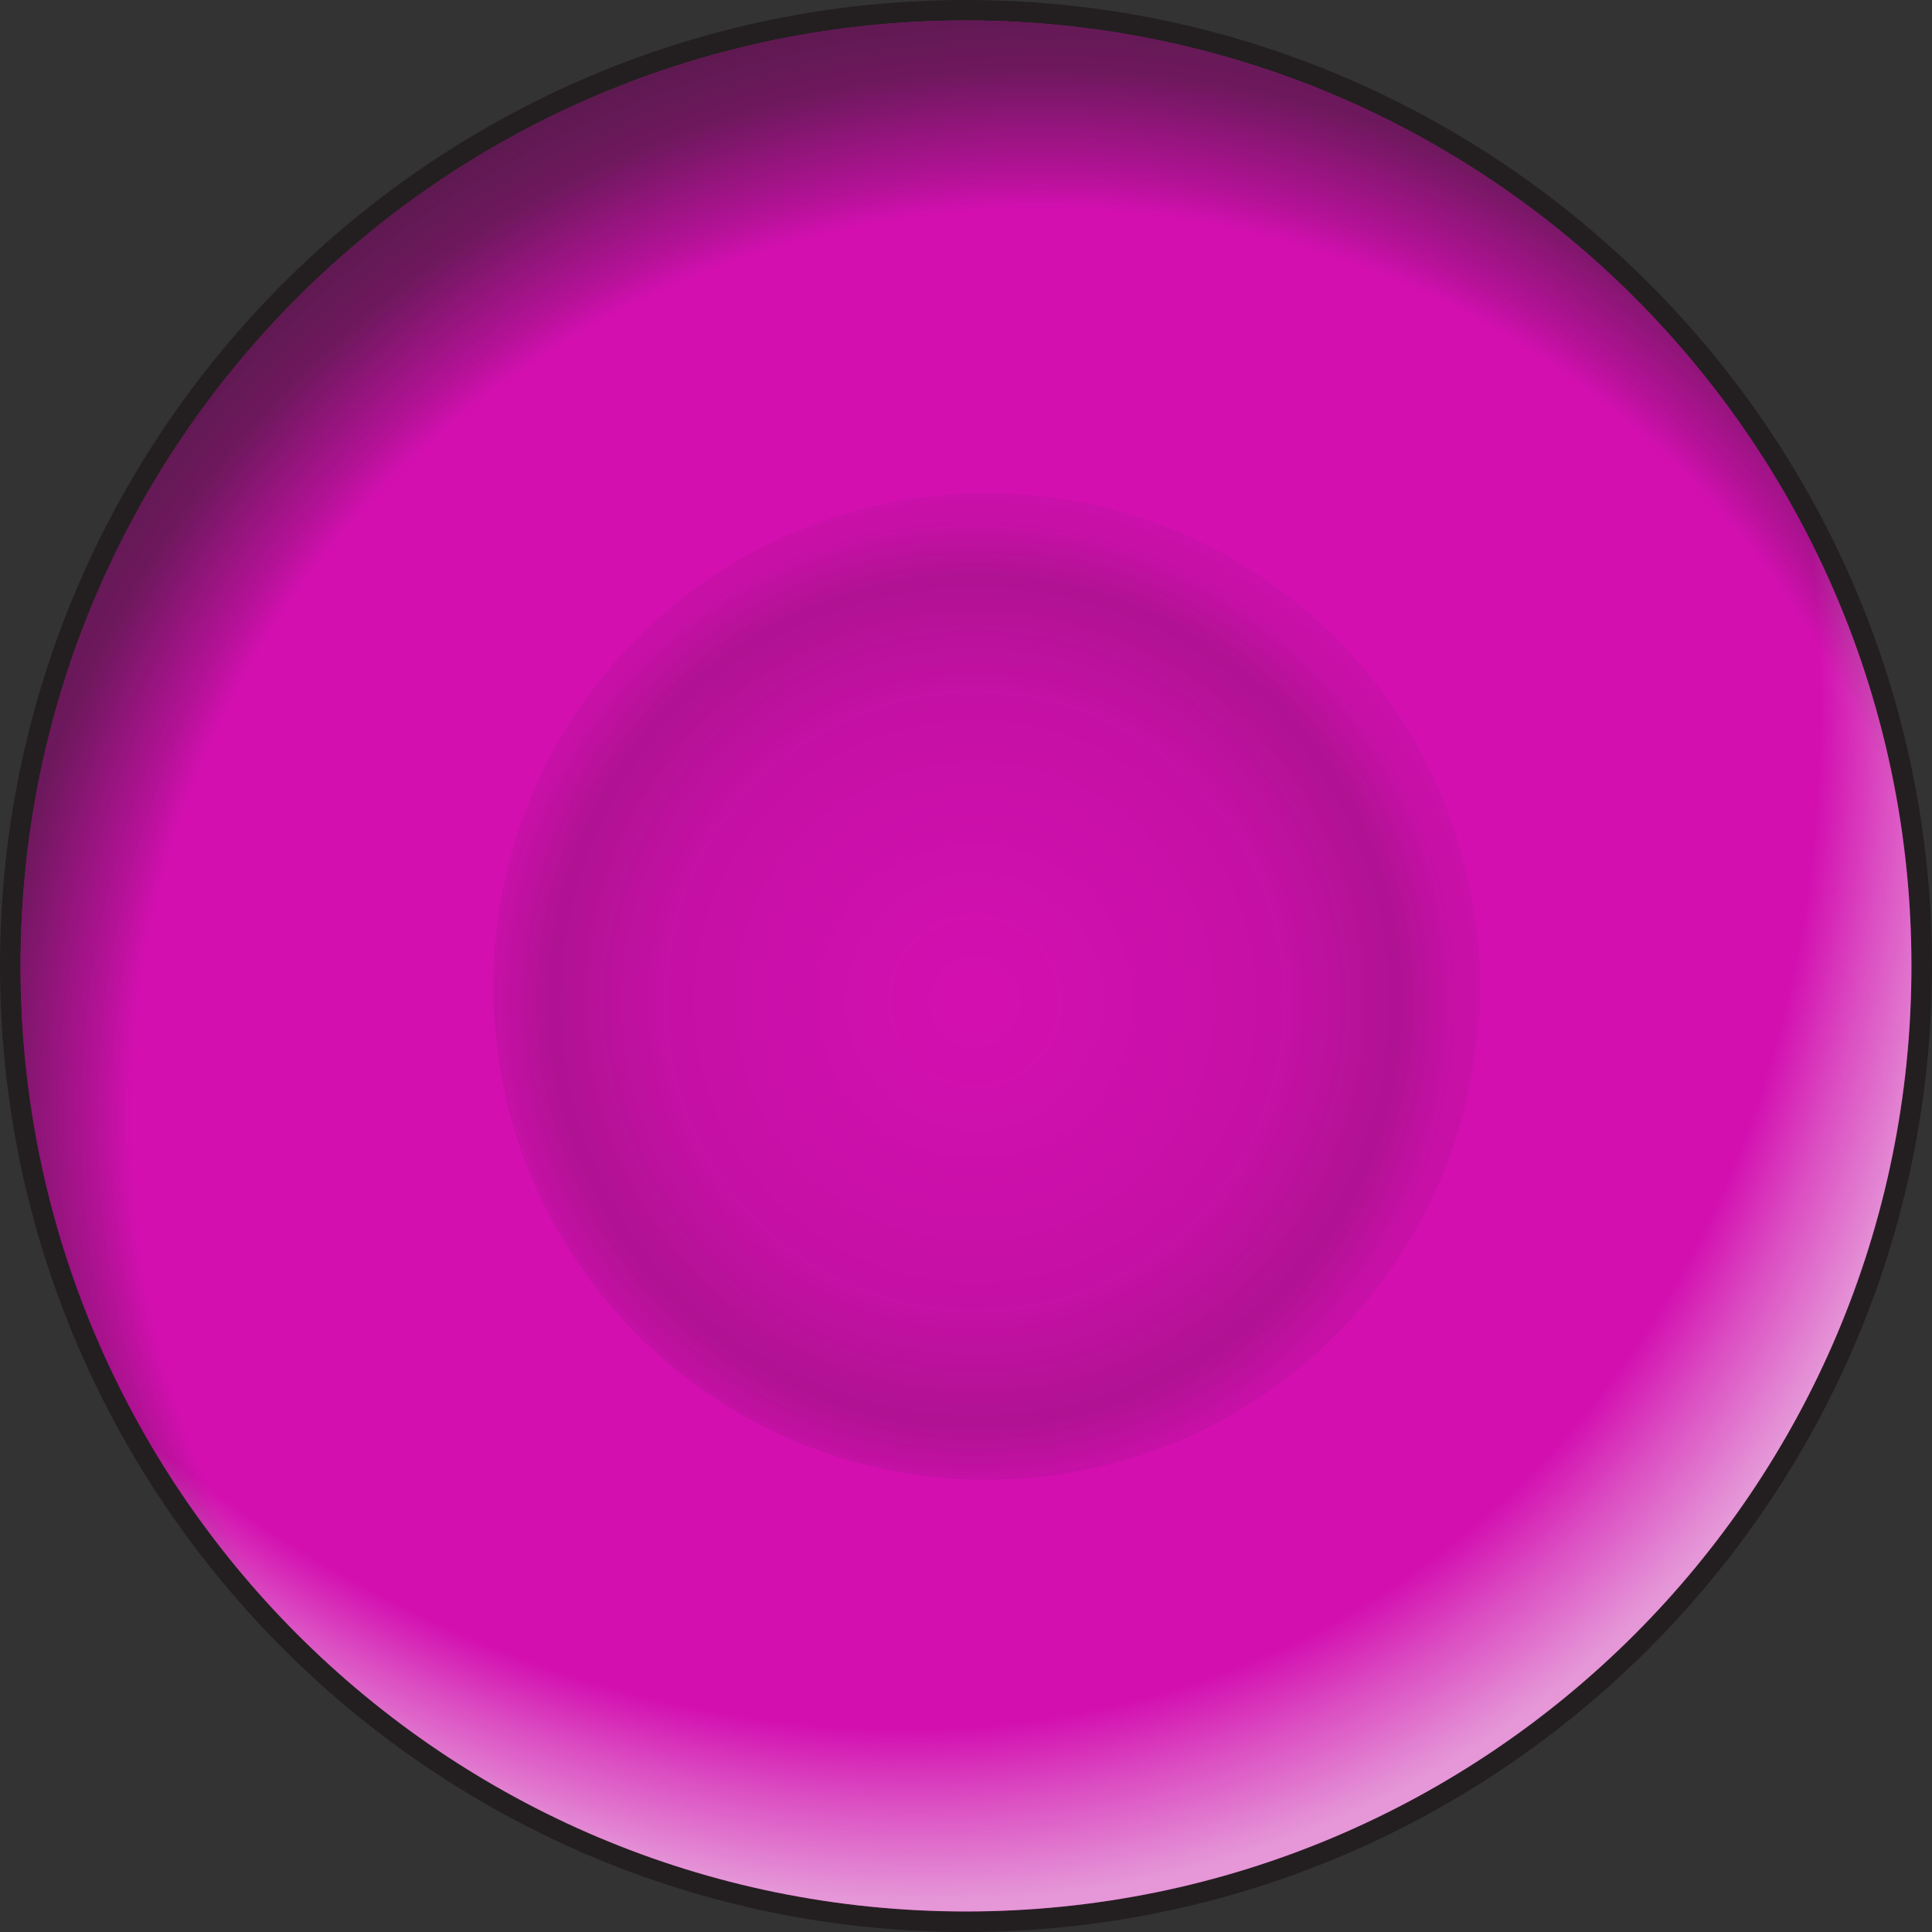
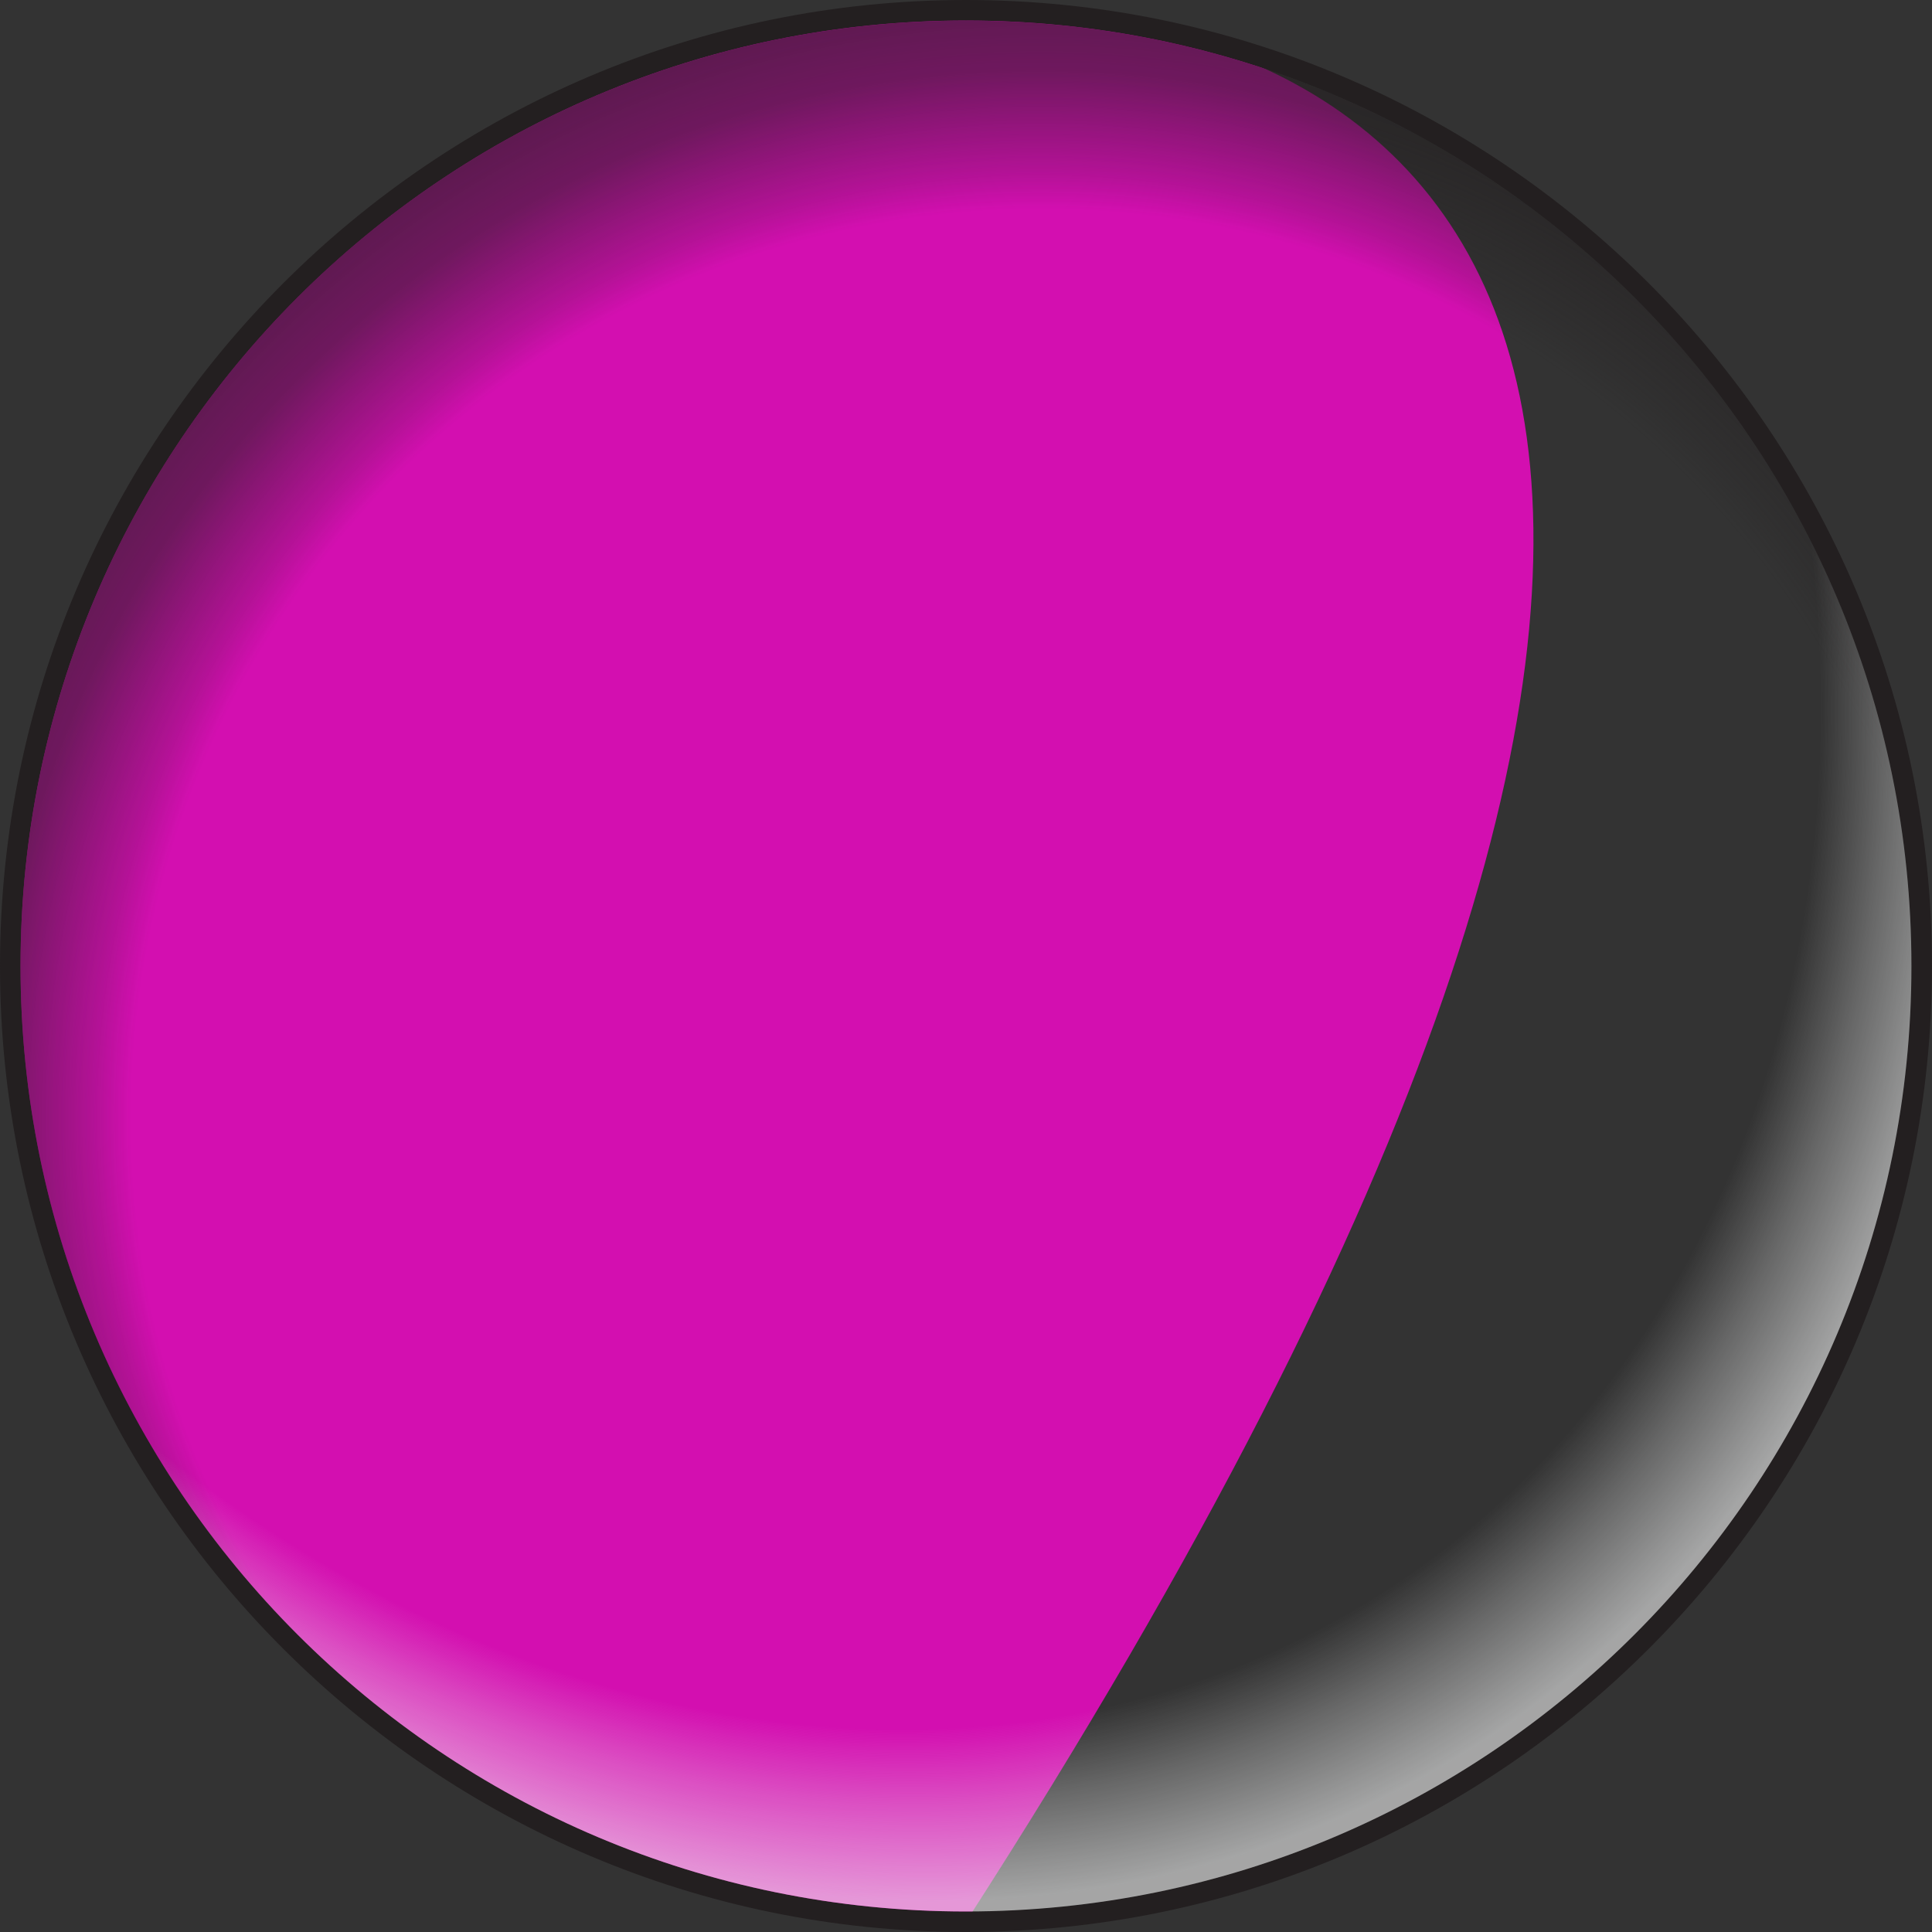
<svg xmlns="http://www.w3.org/2000/svg" width="43" height="43" viewBox="0 0 43 43" fill="none">
  <rect x="0" y="0" width="43" height="43" fill="#333333" stroke="none" />
  <g clip-path="url(#clip0_1208_545)">
-     <path d="M21.5 42.771C33.248 42.771 42.771 33.248 42.771 21.5C42.771 9.752 33.248 0.229 21.5 0.229C9.752 0.229 0.229 9.752 0.229 21.5C0.229 33.248 9.752 42.771 21.5 42.771Z" fill="#D30FB0" />
+     <path d="M21.5 42.771C42.771 9.752 33.248 0.229 21.5 0.229C9.752 0.229 0.229 9.752 0.229 21.5C0.229 33.248 9.752 42.771 21.5 42.771Z" fill="#D30FB0" />
    <path d="M21.5 0.457C33.119 0.457 42.543 9.881 42.543 21.5C42.543 33.119 33.119 42.543 21.5 42.543C9.881 42.543 0.457 33.119 0.457 21.5C0.457 9.881 9.881 0.457 21.5 0.457ZM21.5 0C9.643 0 0 9.643 0 21.5C0 33.357 9.643 43 21.5 43C33.357 43 43 33.357 43 21.5C43 9.643 33.357 0 21.5 0Z" fill="#231F20" />
    <path d="M21.5 42.543C33.121 42.543 42.542 33.122 42.542 21.5C42.542 9.879 33.121 0.458 21.5 0.458C9.878 0.458 0.457 9.879 0.457 21.5C0.457 33.122 9.878 42.543 21.5 42.543Z" fill="url(#paint0_radial_1208_545)" />
    <path d="M21.5 42.543C33.121 42.543 42.542 33.122 42.542 21.5C42.542 9.879 33.121 0.458 21.5 0.458C9.878 0.458 0.457 9.879 0.457 21.5C0.457 33.122 9.878 42.543 21.5 42.543Z" fill="url(#paint1_radial_1208_545)" />
-     <path d="M21.957 32.936C28.021 32.936 32.936 28.021 32.936 21.957C32.936 15.894 28.021 10.979 21.957 10.979C15.894 10.979 10.979 15.894 10.979 21.957C10.979 28.021 15.894 32.936 21.957 32.936Z" fill="url(#paint2_radial_1208_545)" />
  </g>
  <defs>
    <radialGradient id="paint0_radial_1208_545" cx="0" cy="0" r="1" gradientUnits="userSpaceOnUse" gradientTransform="translate(23.165 24.913) scale(25.763)">
      <stop stop-color="#231F20" stop-opacity="0" />
      <stop offset="0.68" stop-color="#231F20" stop-opacity="0" />
      <stop offset="0.79" stop-color="#231F20" stop-opacity="0" />
      <stop offset="0.82" stop-color="#231F20" stop-opacity="0.17" />
      <stop offset="0.91" stop-color="#231F20" stop-opacity="0.57" />
      <stop offset="0.99" stop-color="#231F20" stop-opacity="0.7" />
    </radialGradient>
    <radialGradient id="paint1_radial_1208_545" cx="0" cy="0" r="1" gradientUnits="userSpaceOnUse" gradientTransform="translate(15.433 10.627) rotate(-120.35) scale(33.522 26.817)">
      <stop stop-color="#F3131A" stop-opacity="0" />
      <stop offset="0.75" stop-color="#F27B7F" stop-opacity="0" />
      <stop offset="0.87" stop-color="#F1F2F2" stop-opacity="0" />
      <stop offset="0.92" stop-color="#F1F2F2" stop-opacity="0.27" />
      <stop offset="0.97" stop-color="#F1F2F2" stop-opacity="0.51" />
      <stop offset="0.99" stop-color="#F1F2F2" stop-opacity="0.6" />
    </radialGradient>
    <radialGradient id="paint2_radial_1208_545" cx="0" cy="0" r="1" gradientUnits="userSpaceOnUse" gradientTransform="translate(21.701 22.287) scale(14.263)">
      <stop offset="0.04" stop-color="#231F20" stop-opacity="0" />
      <stop offset="0.48" stop-color="#231F20" stop-opacity="0.08" />
      <stop offset="0.66" stop-color="#231F20" stop-opacity="0.2" />
      <stop offset="0.75" stop-color="#231F20" stop-opacity="0.07" />
      <stop offset="0.98" stop-color="#231F20" stop-opacity="0" />
    </radialGradient>
    <clipPath id="clip0_1208_545">
      <rect width="43" height="43" fill="white" />
    </clipPath>
  </defs>
</svg>